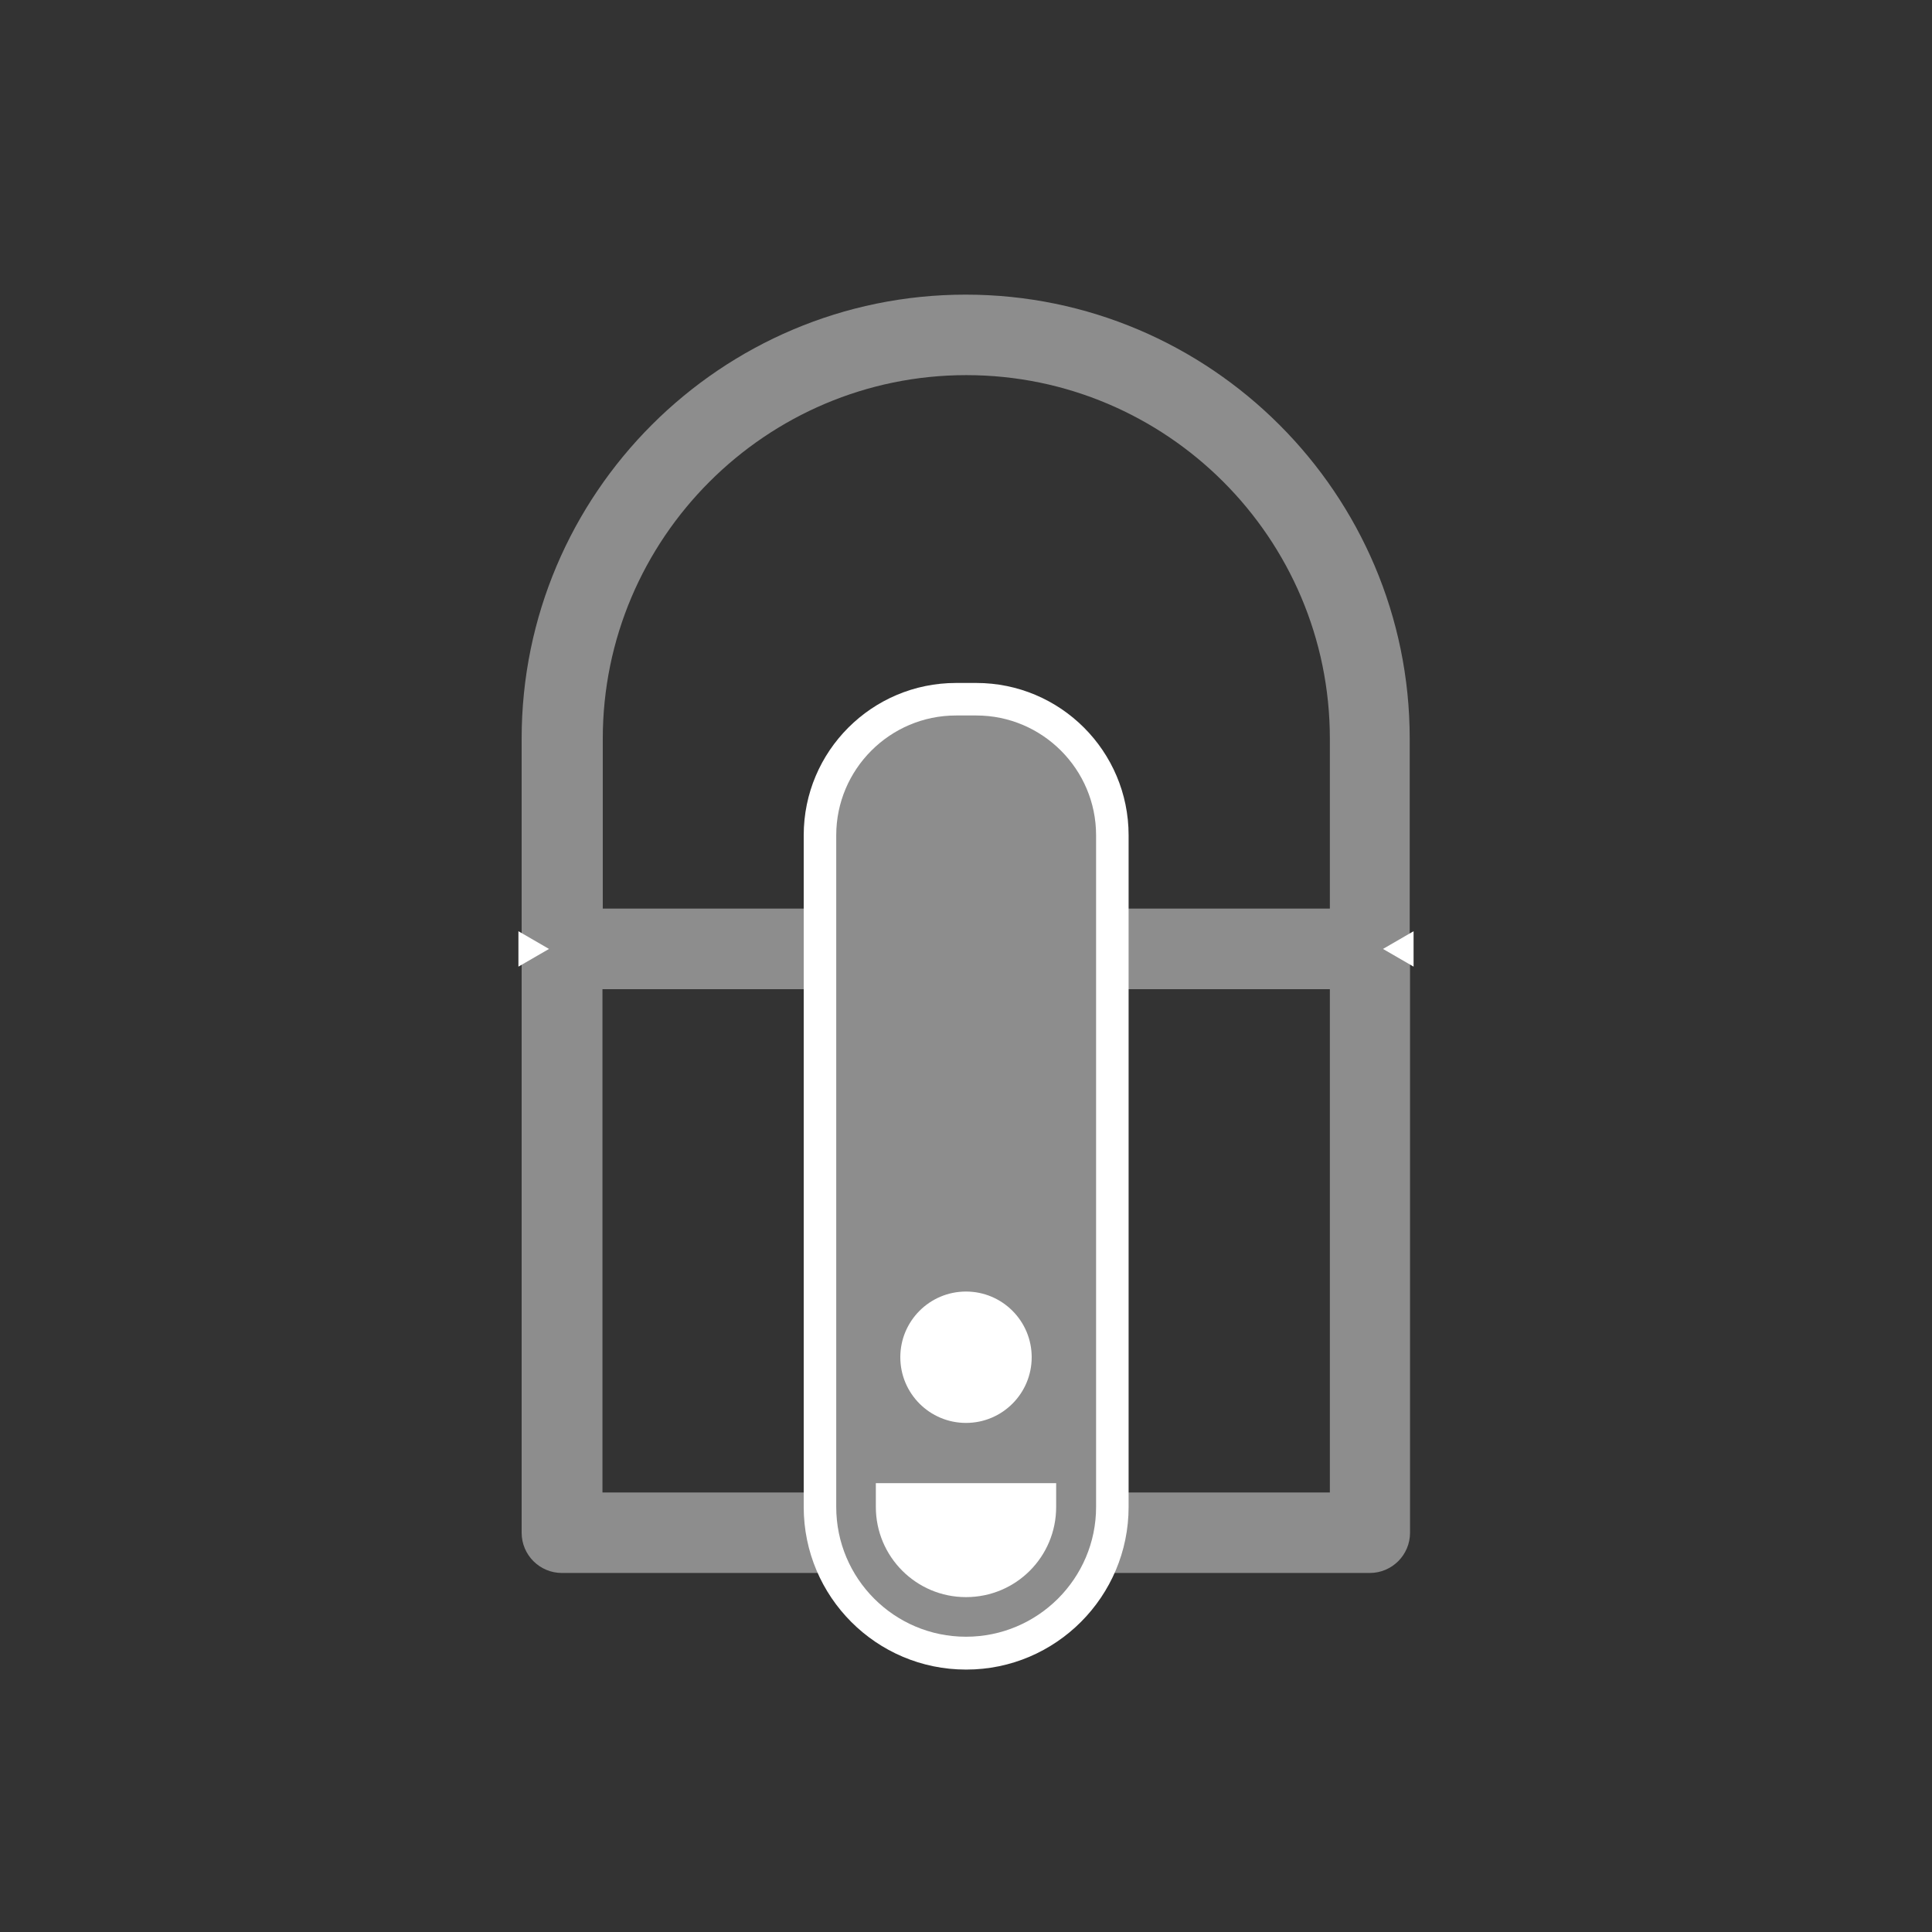
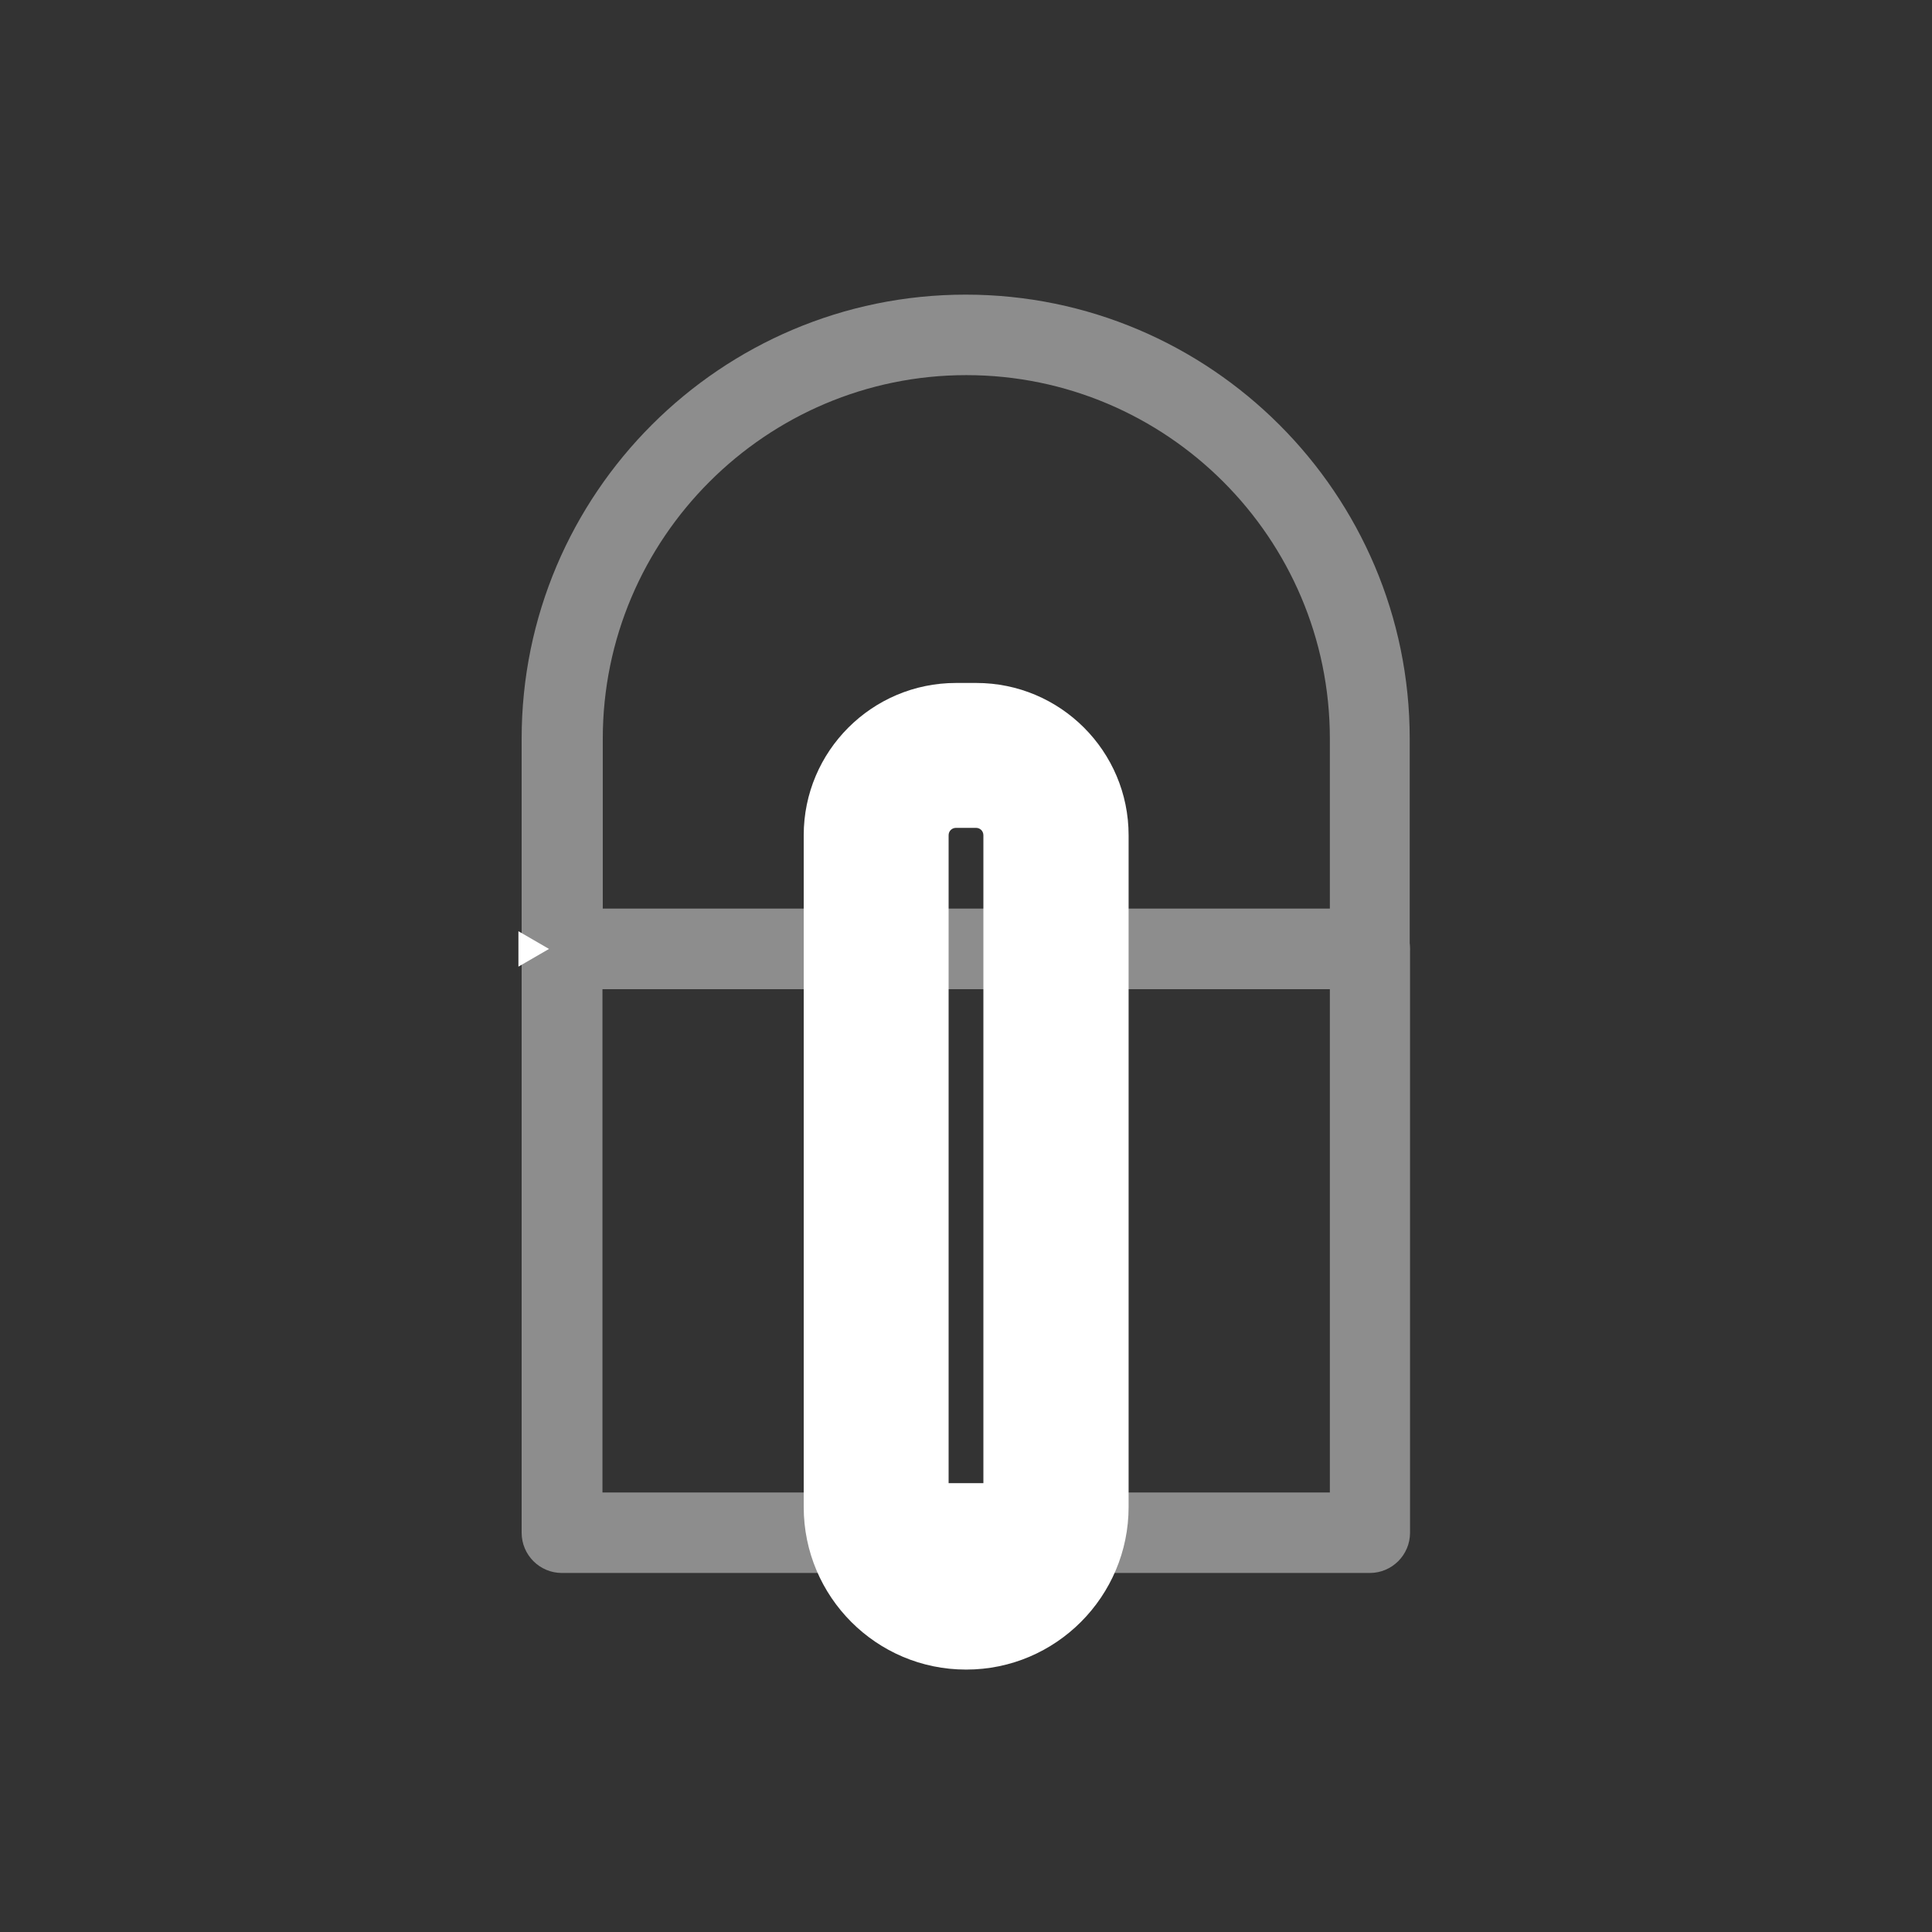
<svg xmlns="http://www.w3.org/2000/svg" viewBox="0 0 60 60" id="Def">
  <rect x="0" y="0" width="60" height="60" fill="#333333" stroke="none" />
  <defs>
    <style>
      .cls-1 {
        fill: #8d8d8d;
      }

      .cls-2 {
        fill: #fff;
      }
    </style>
  </defs>
  <g>
    <path d="M42.54,48.85h-25.09c-.69,0-1.25-.56-1.25-1.25v-18.13c0-.69.56-1.25,1.25-1.25h25.09c.69,0,1.25.56,1.25,1.25v18.13c0,.69-.56,1.25-1.25,1.25ZM18.71,46.35h22.59v-15.63h-22.59v15.63Z" class="cls-1" />
    <path d="M42.54,30.72h-25.09c-.69,0-1.25-.56-1.25-1.25v-6.53c0-7.61,6.19-13.79,13.79-13.79s13.79,6.19,13.79,13.79v6.53c0,.69-.56,1.25-1.25,1.25ZM18.71,28.22h22.59v-5.28c0-6.23-5.07-11.29-11.29-11.29s-11.29,5.07-11.29,11.29v5.28Z" class="cls-1" />
    <path d="M30,51.85c-2.78,0-5.04-2.26-5.04-5.05v-20.86c0-2.61,2.12-4.73,4.73-4.73h.63c2.61,0,4.73,2.12,4.73,4.73v20.86c0,2.78-2.26,5.05-5.04,5.05ZM29.69,25.71c-.13,0-.23.1-.23.23v20.86c0,.3.24.55.54.55s.54-.24.54-.55v-20.86c0-.13-.1-.23-.23-.23h-.63Z" class="cls-2" />
-     <path d="M34.04,25.94v20.86c0,2.22-1.81,4.03-4.04,4.03s-4.03-1.81-4.03-4.03v-20.86c0-2.05,1.67-3.72,3.72-3.72h.63c2.05,0,3.72,1.67,3.72,3.72Z" class="cls-1" />
    <path d="M27.2,46.06v.74c0,1.54,1.25,2.8,2.8,2.8s2.8-1.25,2.8-2.8v-.74h-5.59Z" class="cls-2" />
-     <circle r="2.04" cy="42.15" cx="30" class="cls-2" />
  </g>
  <g>
-     <polygon points="42.95 29.47 43.9 30.02 43.9 28.92 42.95 29.47" class="cls-2" />
    <polygon points="17.05 29.47 16.1 28.92 16.1 30.02 17.05 29.47" class="cls-2" />
  </g>
</svg>